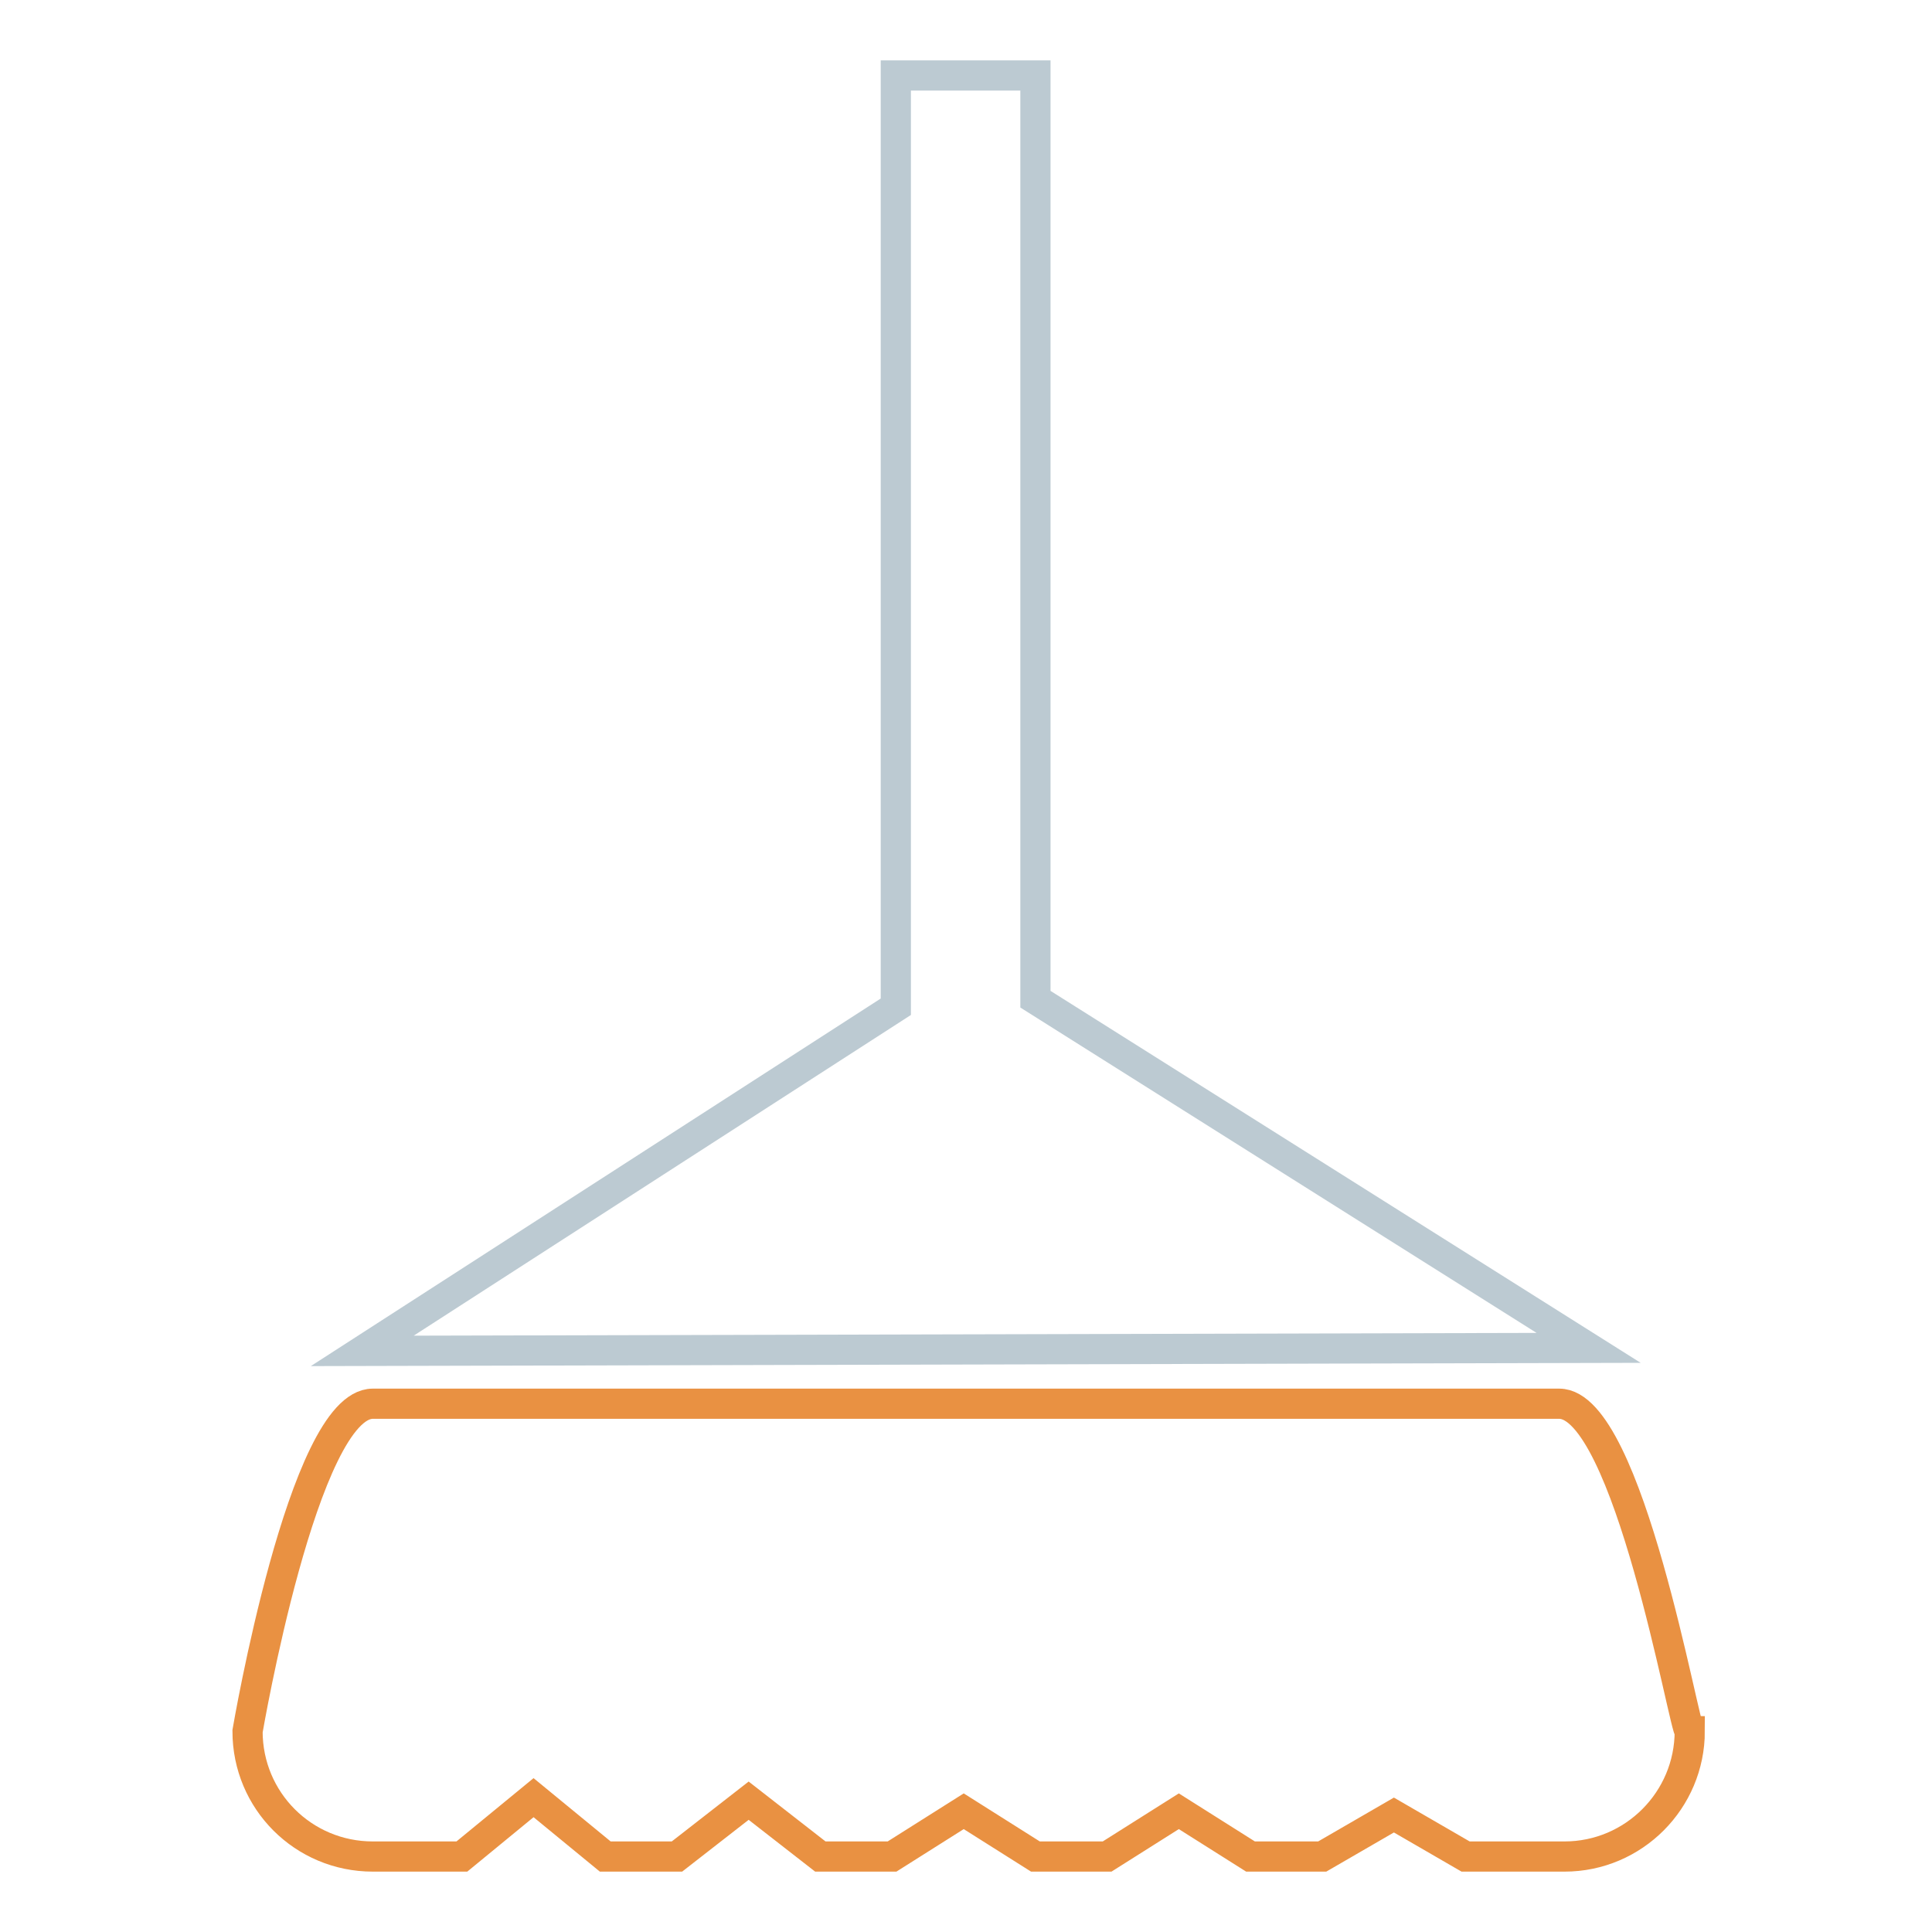
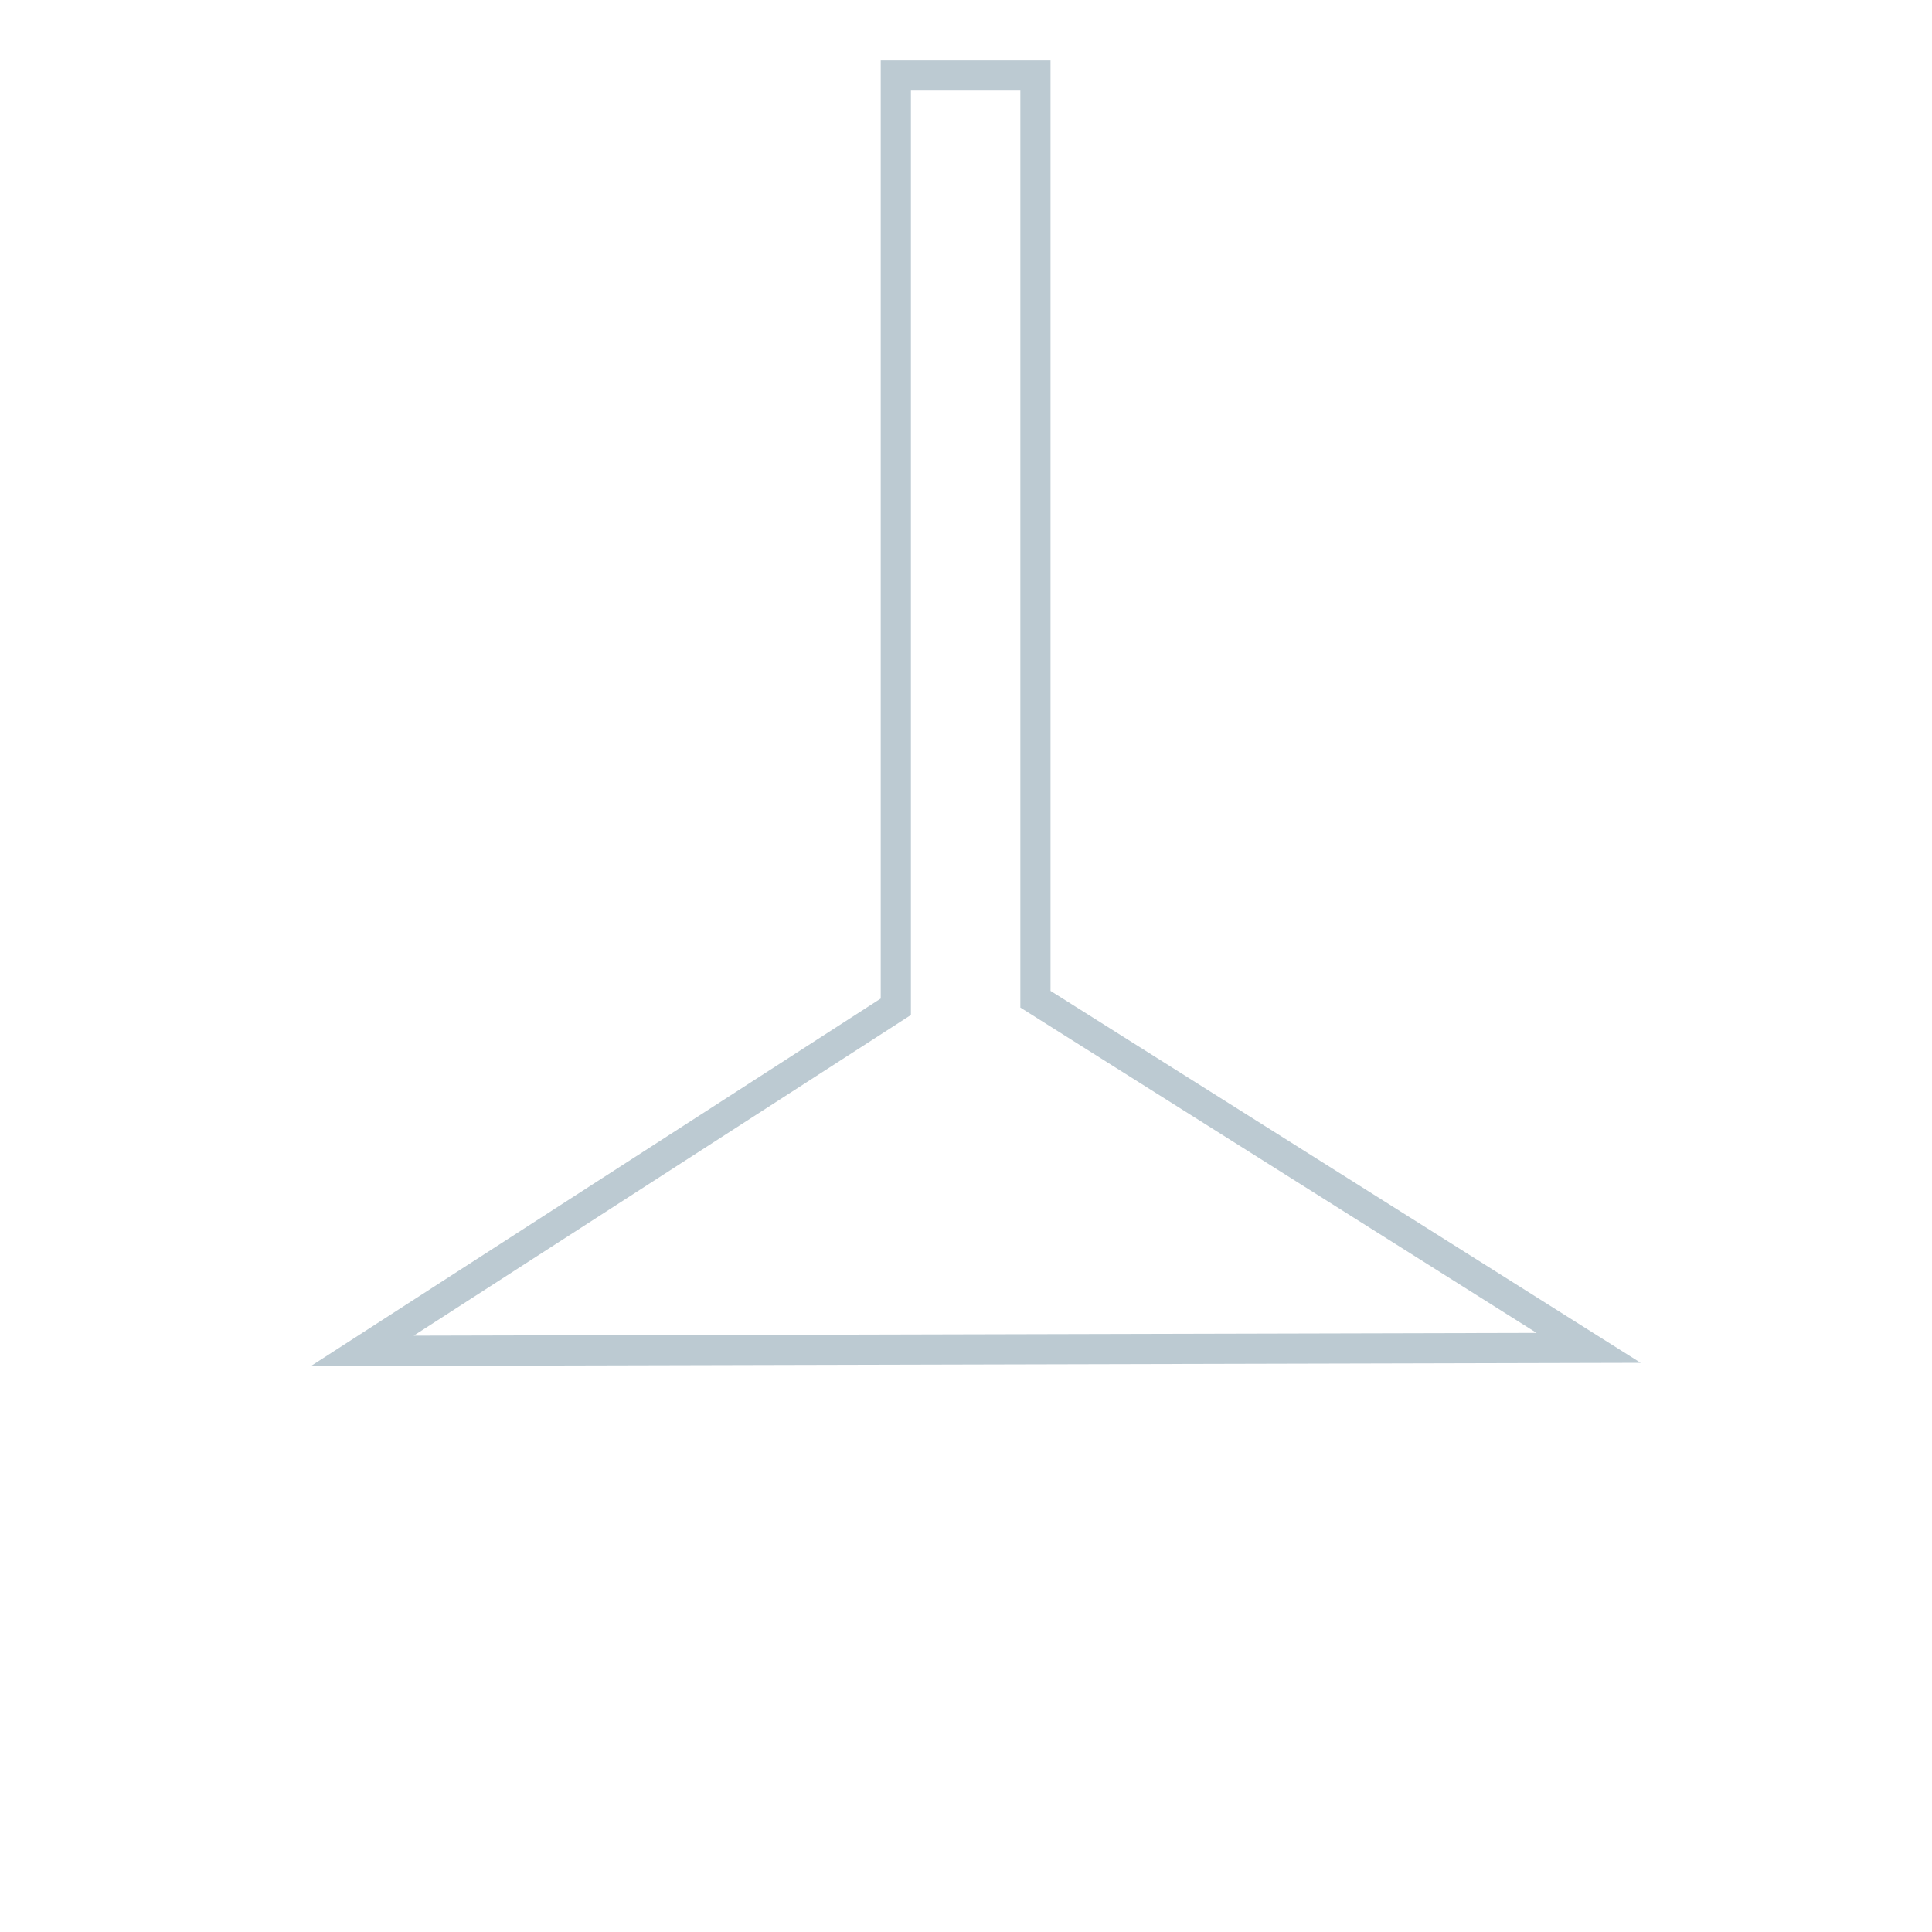
<svg xmlns="http://www.w3.org/2000/svg" version="1.1" x="0px" y="0px" viewBox="0 0 256 256" enable-background="new 0 0 256 256" xml:space="preserve">
  <g>
    <path stroke-width="4" fill-opacity="0" stroke="#bccad2" d="M137.2,132.4V10h-18.5v123.4L48,179l162.5-0.4L137.2,132.4z" />
-     <path stroke-width="4" fill-opacity="0" stroke="#e99142" d="M206.6,186H49.4c-9.2,0-16.6,43.4-16.6,43.4c0,9.2,7.4,16.6,16.6,16.6h11.8l9.5-7.8l9.5,7.8h9.5l9.5-7.4 l9.5,7.4h9.5l9.5-6l9.5,6h9.5l9.5-6l9.5,6h9.5l9.5-5.5l9.5,5.5h13.1c9.2,0,16.6-7.5,16.6-16.6C223.2,229.4,215.8,186,206.6,186z" />
  </g>
</svg>